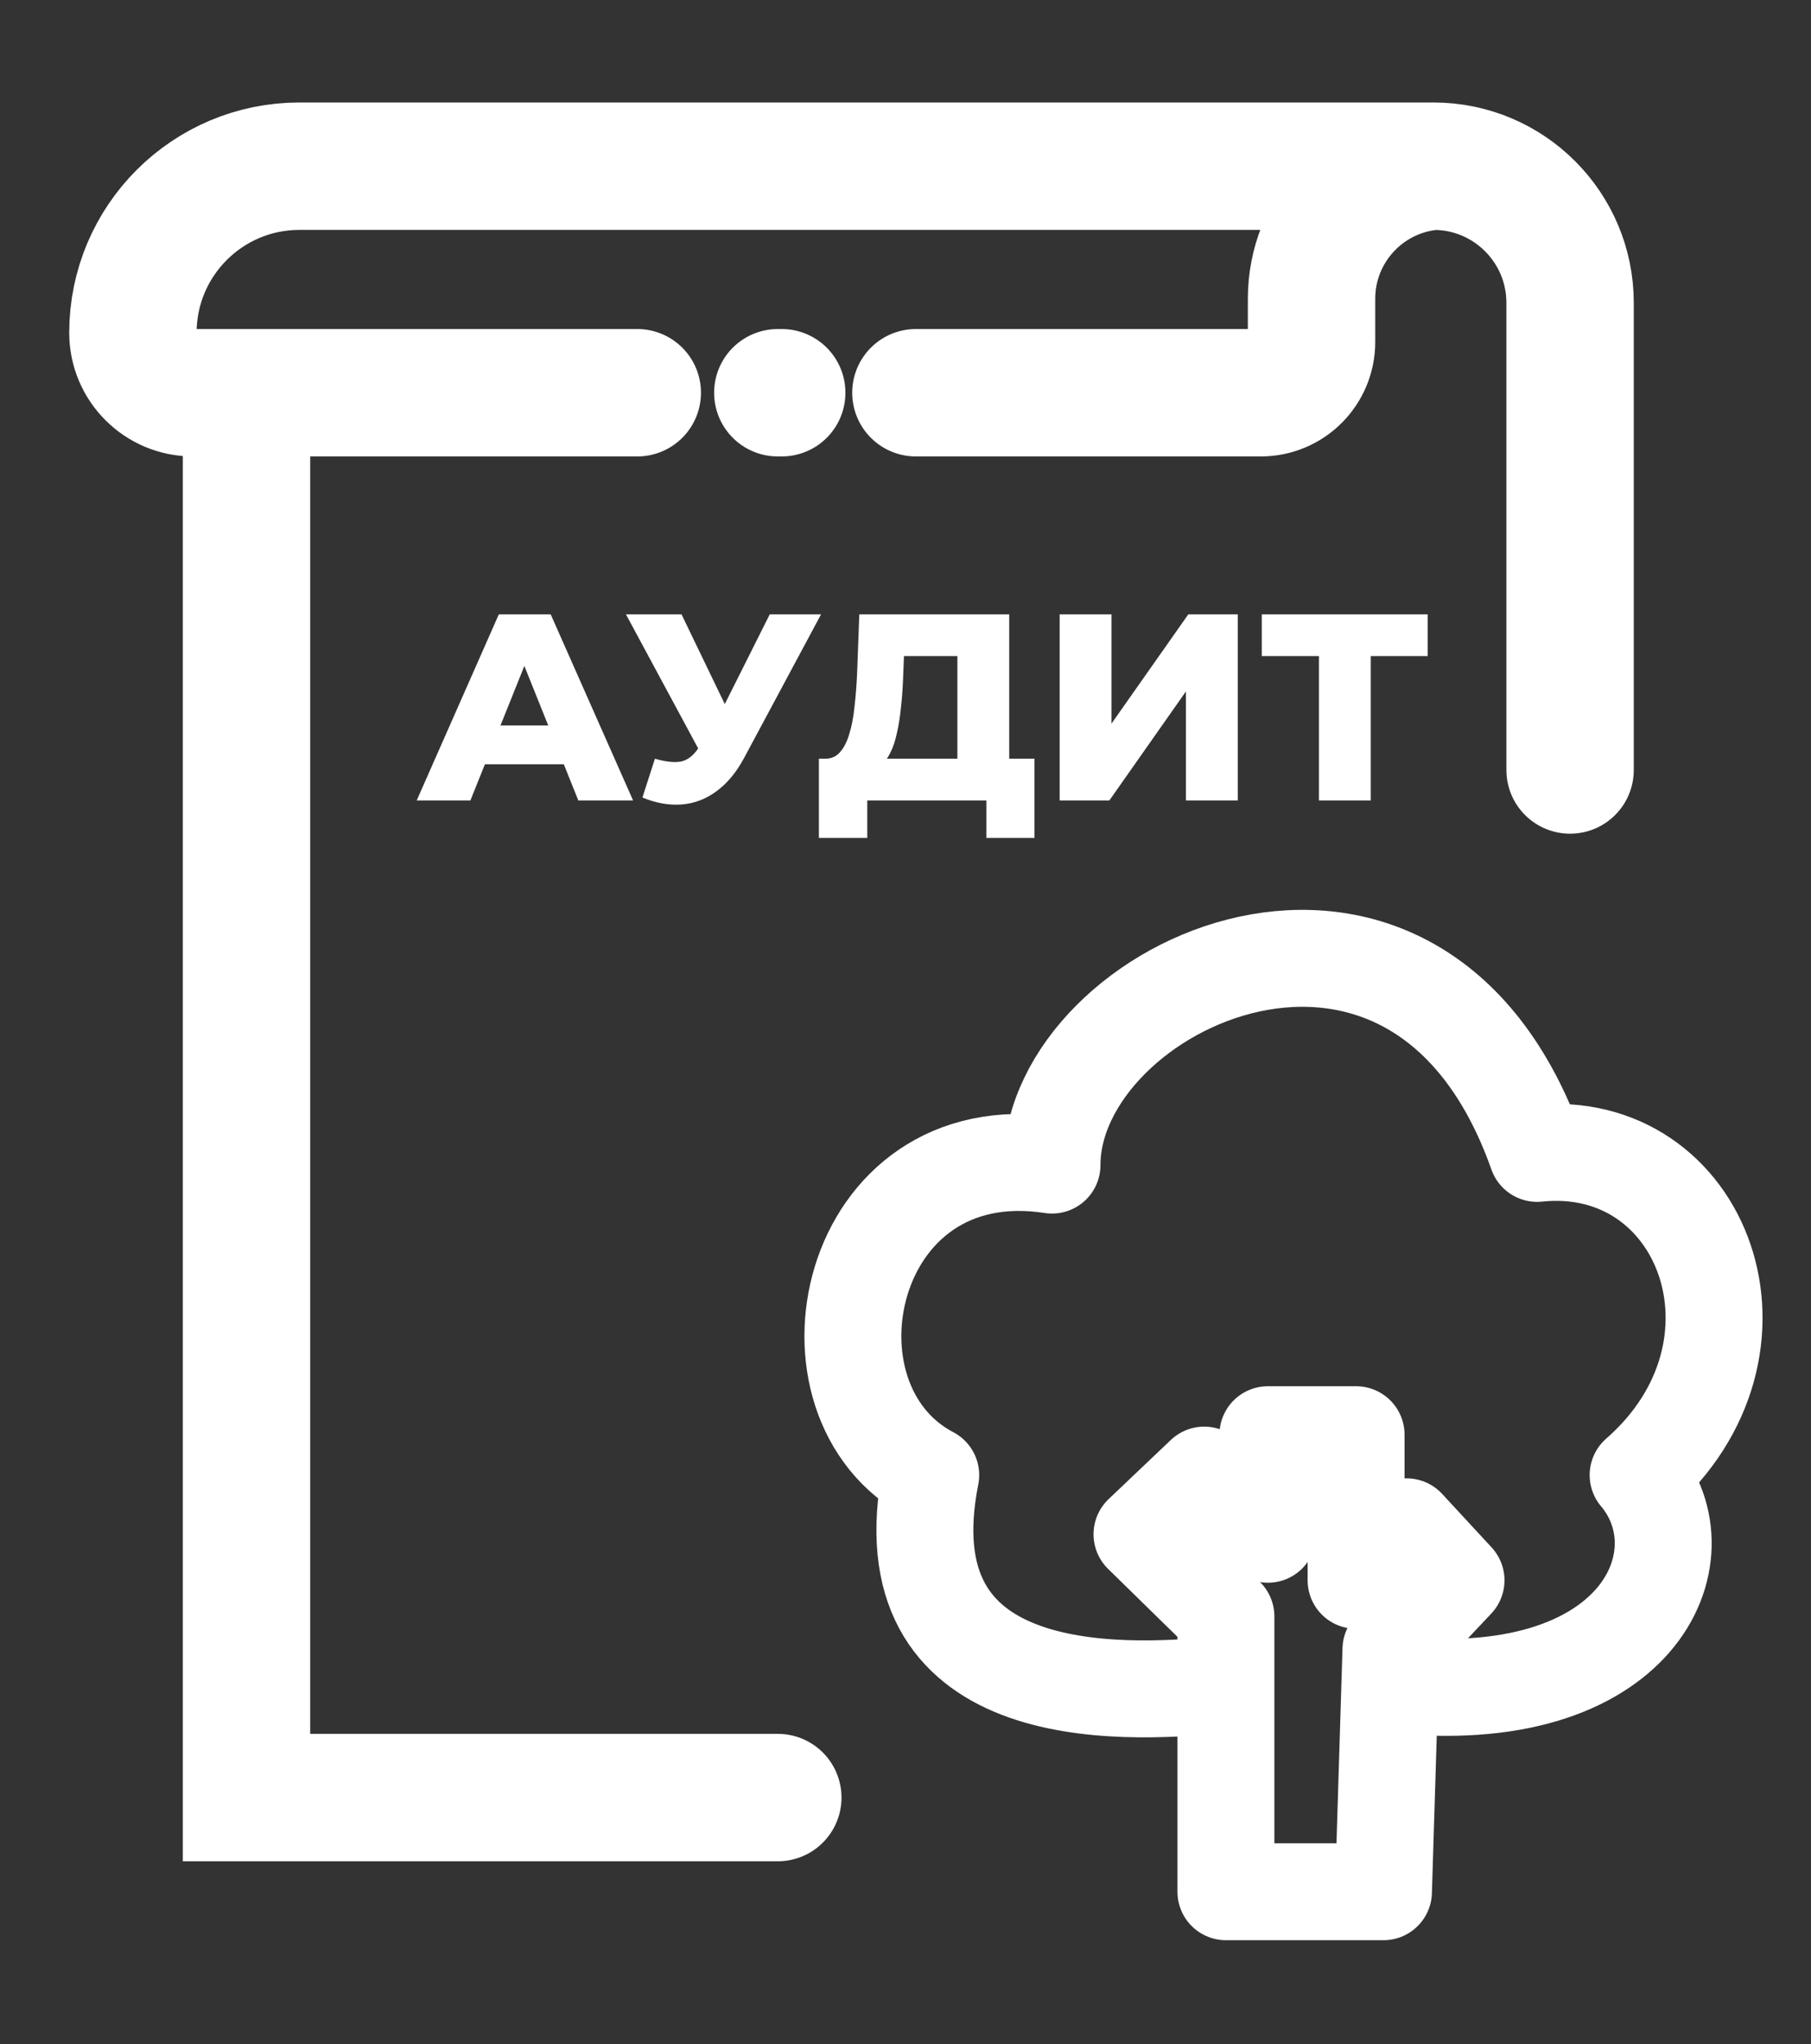
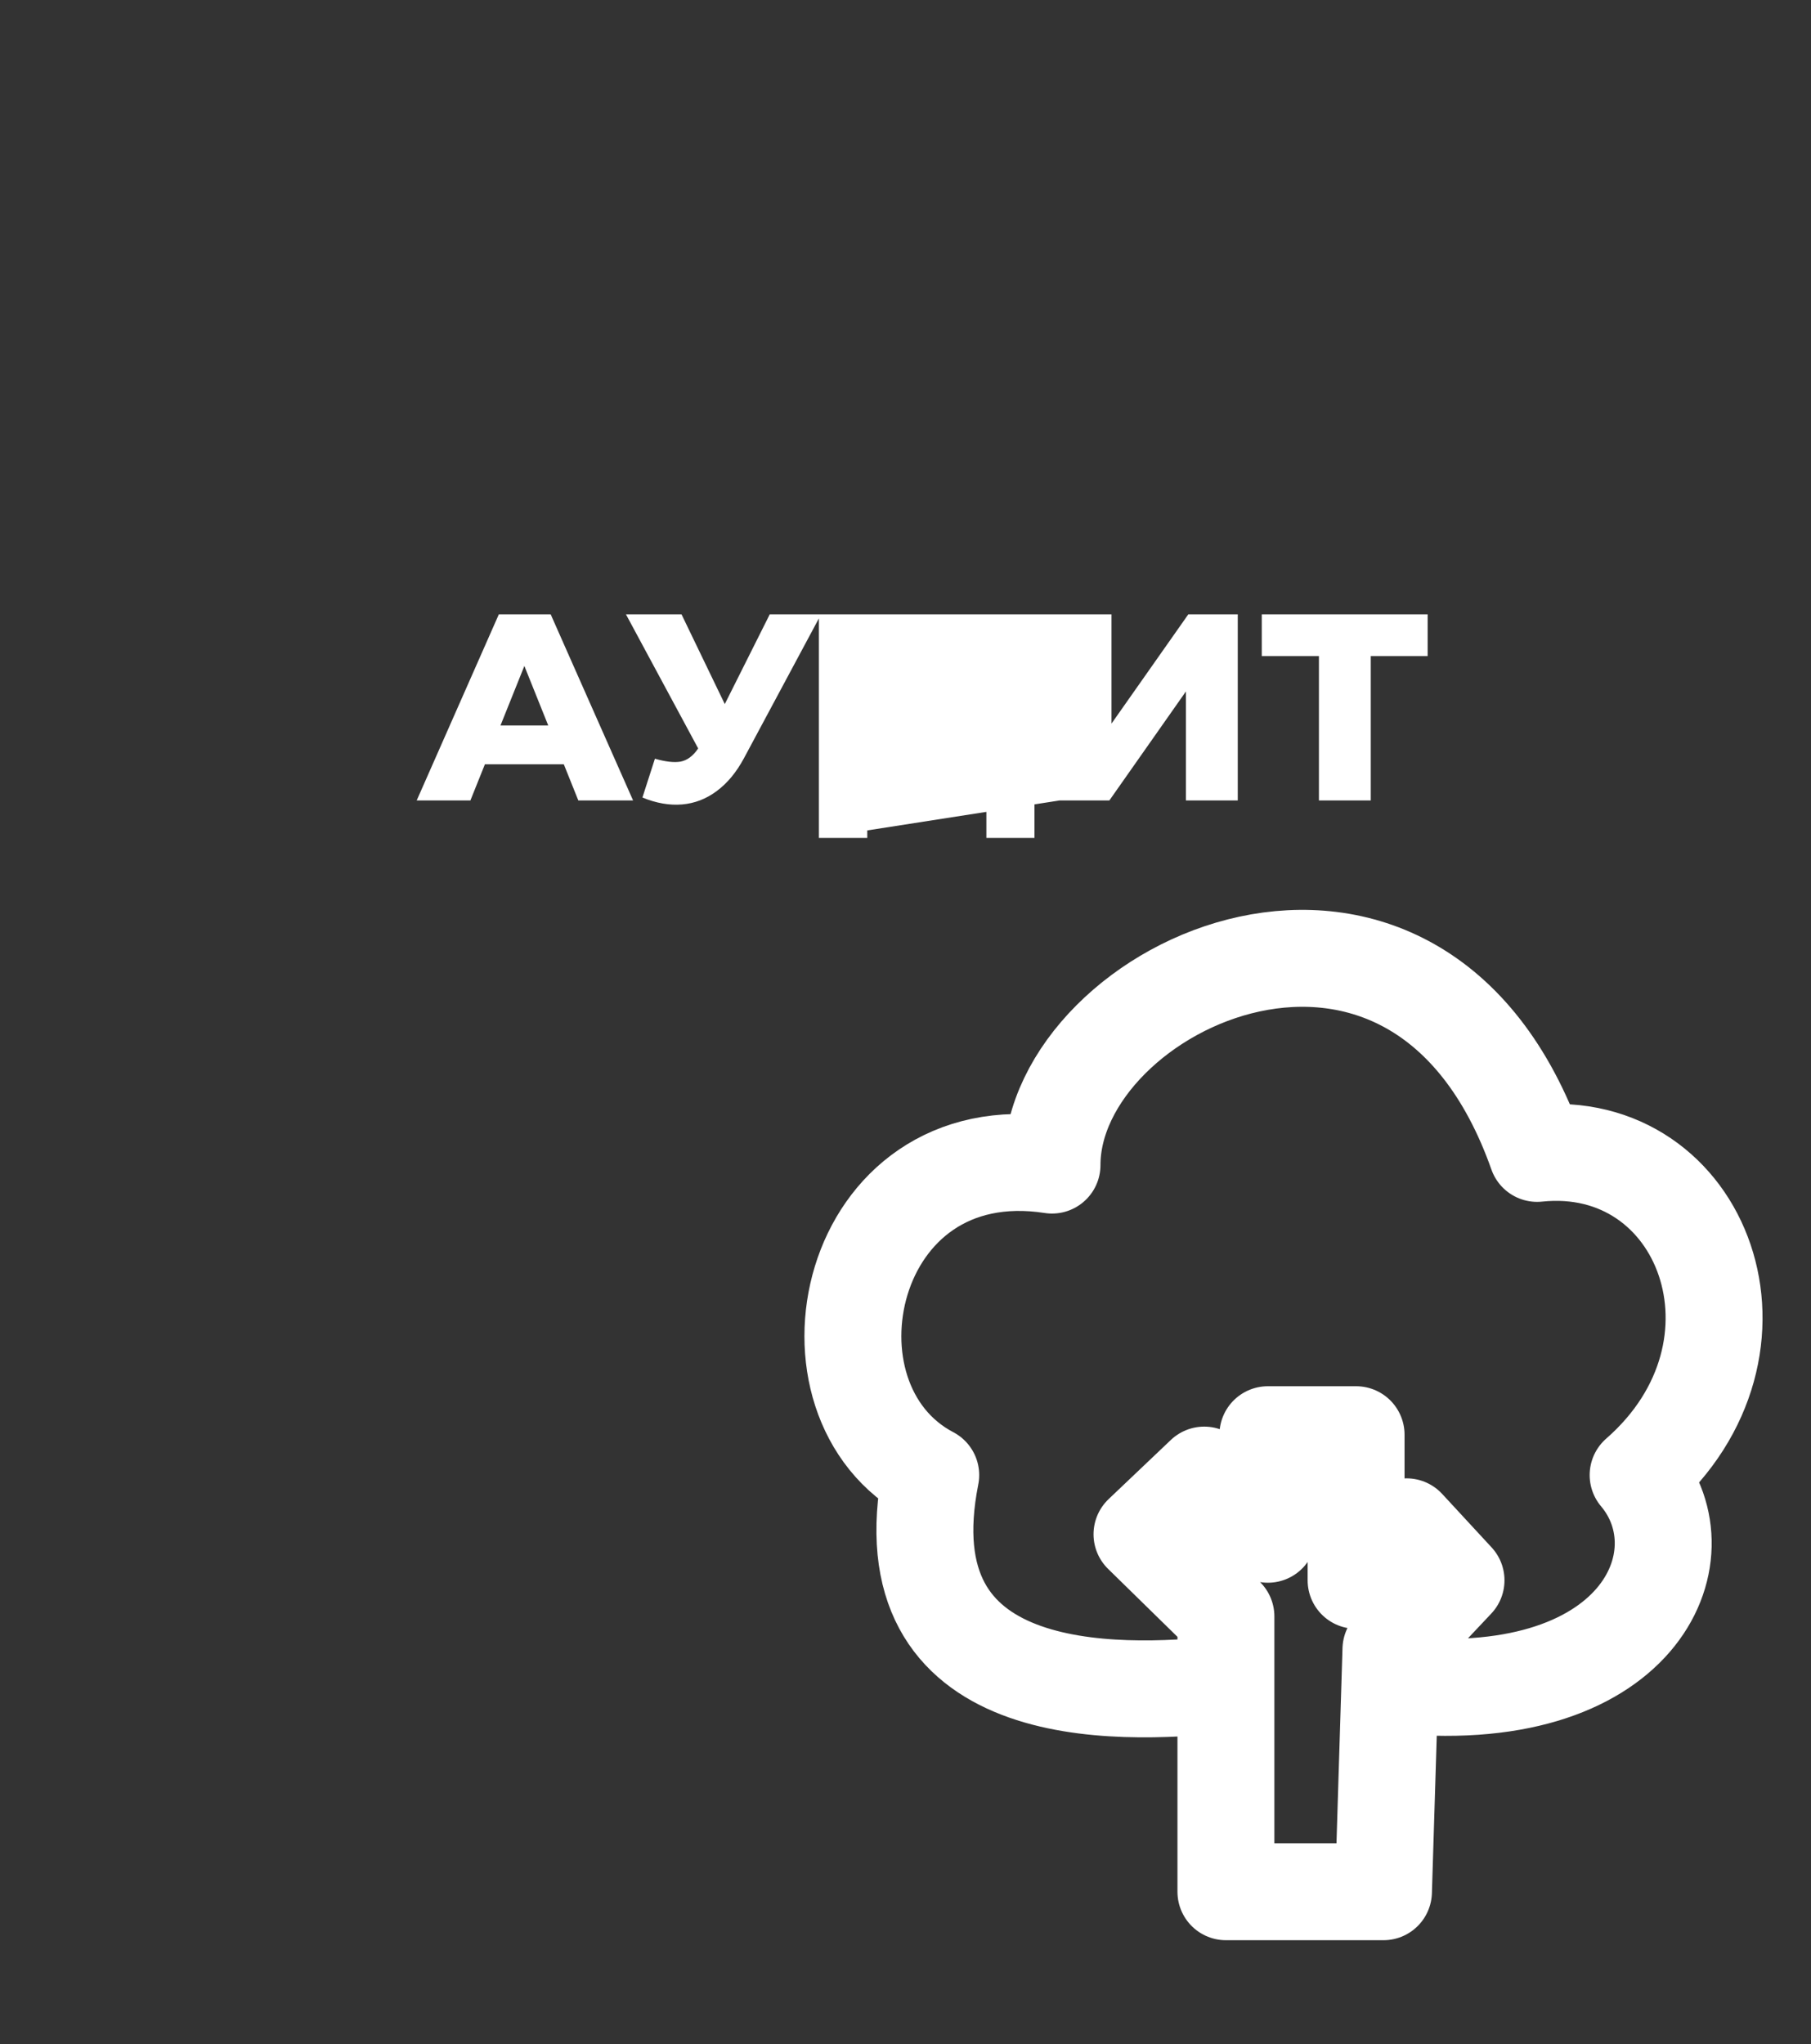
<svg xmlns="http://www.w3.org/2000/svg" width="654" height="738" viewBox="0 0 654 738" fill="none">
  <rect x="0" y="0" width="654" height="738" fill="#333333" stroke="none" />
  <path d="M442.712 608.042V683H499.608L501.919 608.042M442.712 608.042V583.61L412.402 553.934L434.877 532.572L457.867 553.934V517.99H489.719V570.563L507.956 551.248L525.809 570.563L502.305 595.506L501.919 608.042M442.712 608.042C401.913 612.391 319.801 614.822 336.112 532.572C285.381 505.966 305.288 409.135 379.908 420.647C379.908 355.539 511.681 293.628 555.091 416.426C615.329 410.134 644.057 486.715 591.566 532.572C616.226 561.737 591.924 618.07 501.919 608.042" stroke="white" stroke-width="35" stroke-linejoin="round" />
-   <path d="M150.48 289L180.144 221.8H198.864L228.624 289H208.848L185.616 231.112H193.104L169.872 289H150.48ZM166.704 275.944L171.6 261.928H204.432L209.328 275.944H166.704ZM236.509 273.928C240.285 275.016 243.357 275.368 245.725 274.984C248.157 274.536 250.301 272.936 252.157 270.184L255.421 265.384L257.053 263.56L277.981 221.8H296.509L268.669 273.736C265.917 278.856 262.621 282.824 258.781 285.64C255.005 288.456 250.845 290.056 246.301 290.44C241.757 290.824 236.989 289.992 231.997 287.944L236.509 273.928ZM256.765 278.824L226.045 221.8H246.109L267.133 265.384L256.765 278.824ZM345.74 280.744V236.872H326.444L326.156 244.168C326.028 248.072 325.772 251.72 325.388 255.112C325.068 258.504 324.588 261.608 323.948 264.424C323.372 267.24 322.572 269.672 321.548 271.72C320.588 273.704 319.404 275.24 317.996 276.328L297.74 273.928C299.98 273.992 301.804 273.256 303.212 271.72C304.684 270.12 305.836 267.912 306.668 265.096C307.564 262.28 308.204 258.952 308.588 255.112C309.036 251.272 309.356 247.08 309.548 242.536L310.316 221.8H364.46V280.744H345.74ZM295.724 302.536V273.928H373.58V302.536H356.204V289H313.196V302.536H295.724ZM382.669 289V221.8H401.389V261.256L429.133 221.8H446.989V289H428.269V249.64L400.621 289H382.669ZM476.299 289V232.648L480.523 236.872H455.659V221.8H515.563V236.872H490.795L495.019 232.648V289H476.299Z" fill="white" />
-   <path d="M230.136 141.795H89.025M567 278V109.336C567 82.088 544.912 60 517.664 60V60M280.887 649H89.025V141.795M89.025 141.795H69.652C57.694 141.795 48 132.101 48 120.143V120.143C48 86.927 74.927 60 108.143 60H517.664M280.887 141.795H282.302M330.753 141.795H455.325C465.436 141.795 473.633 133.598 473.633 123.487V107.862C473.633 82.886 492.775 62.079 517.664 60V60" stroke="white" stroke-width="46" stroke-linecap="round" />
+   <path d="M150.48 289L180.144 221.8H198.864L228.624 289H208.848L185.616 231.112H193.104L169.872 289H150.48ZM166.704 275.944L171.6 261.928H204.432L209.328 275.944H166.704ZM236.509 273.928C240.285 275.016 243.357 275.368 245.725 274.984C248.157 274.536 250.301 272.936 252.157 270.184L255.421 265.384L257.053 263.56L277.981 221.8H296.509L268.669 273.736C265.917 278.856 262.621 282.824 258.781 285.64C255.005 288.456 250.845 290.056 246.301 290.44C241.757 290.824 236.989 289.992 231.997 287.944L236.509 273.928ZM256.765 278.824L226.045 221.8H246.109L267.133 265.384L256.765 278.824ZM345.74 280.744V236.872H326.444L326.156 244.168C326.028 248.072 325.772 251.72 325.388 255.112C325.068 258.504 324.588 261.608 323.948 264.424C323.372 267.24 322.572 269.672 321.548 271.72C320.588 273.704 319.404 275.24 317.996 276.328L297.74 273.928C299.98 273.992 301.804 273.256 303.212 271.72C304.684 270.12 305.836 267.912 306.668 265.096C307.564 262.28 308.204 258.952 308.588 255.112C309.036 251.272 309.356 247.08 309.548 242.536L310.316 221.8H364.46V280.744H345.74ZM295.724 302.536V273.928H373.58V302.536H356.204V289H313.196V302.536H295.724ZV221.8H401.389V261.256L429.133 221.8H446.989V289H428.269V249.64L400.621 289H382.669ZM476.299 289V232.648L480.523 236.872H455.659V221.8H515.563V236.872H490.795L495.019 232.648V289H476.299Z" fill="white" />
</svg>